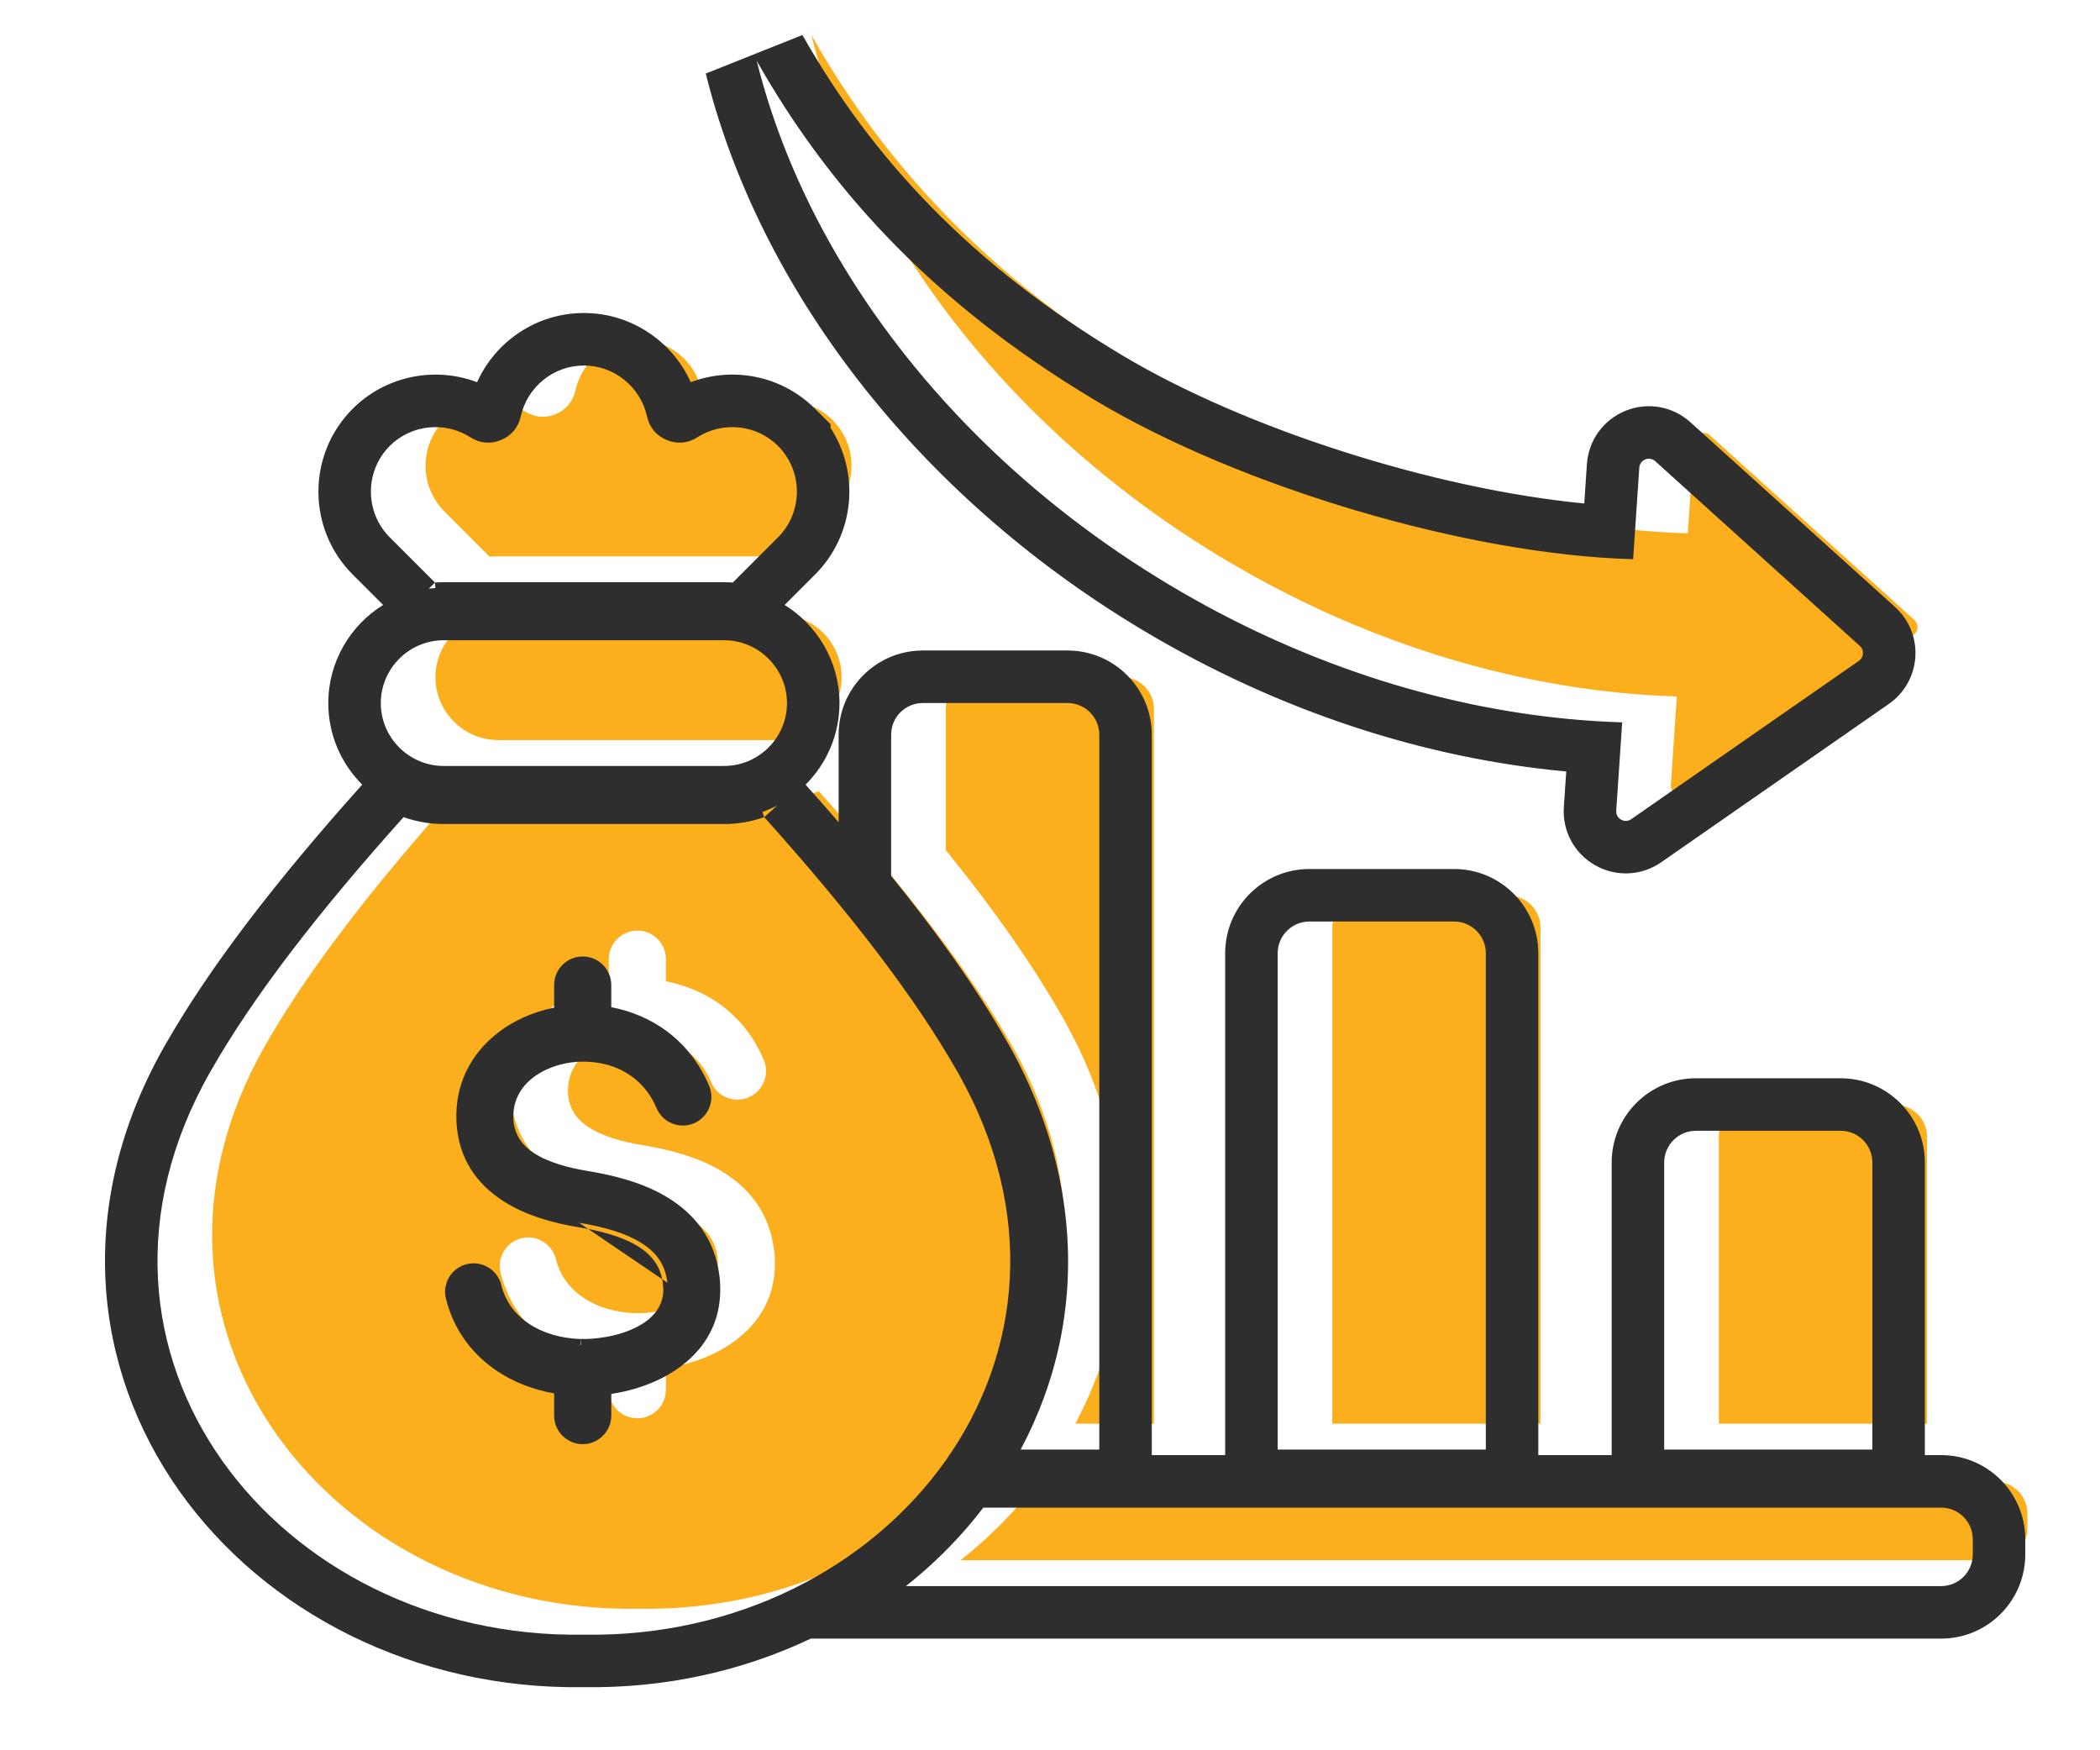
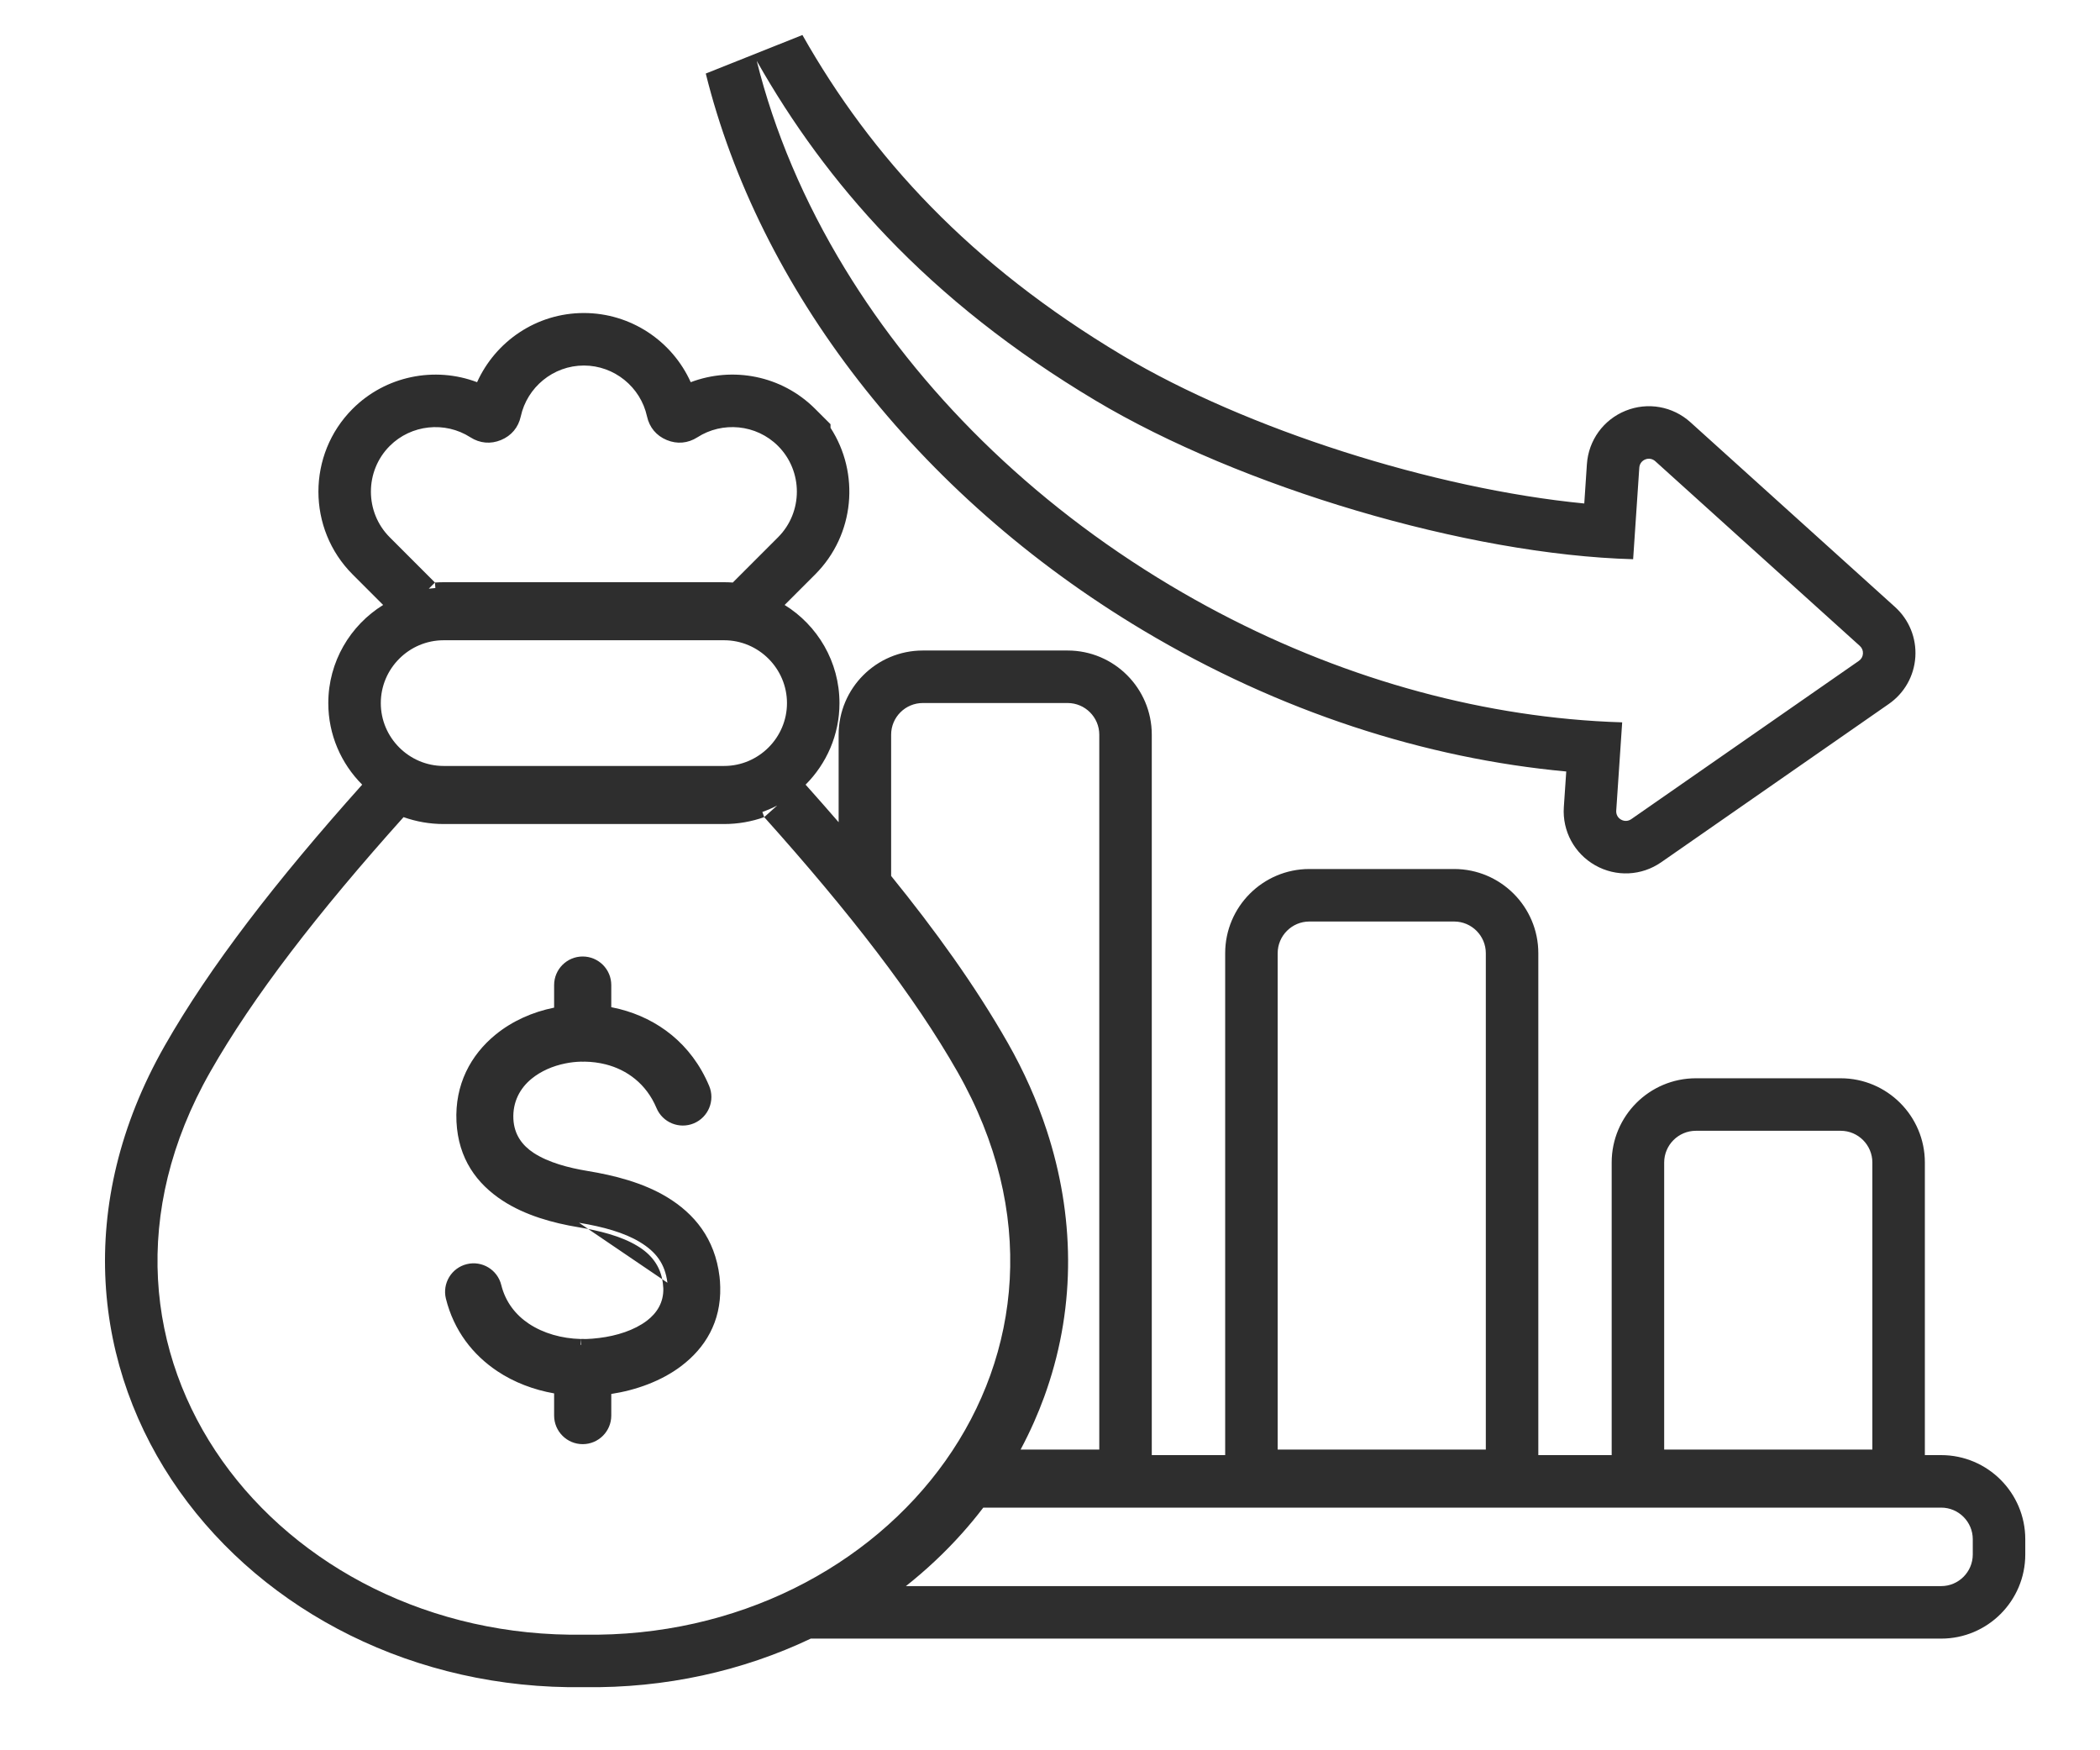
<svg xmlns="http://www.w3.org/2000/svg" width="60" height="50" viewBox="0 0 60 50" fill="none">
-   <path fill-rule="evenodd" clip-rule="evenodd" d="M23.395 22.604C25.854 25.345 27.694 27.732 28.916 29.877C33.501 37.928 26.979 46.105 18.243 45.957C9.508 46.105 2.985 37.928 7.57 29.877C8.792 27.732 10.633 25.345 13.091 22.604C13.45 22.731 13.836 22.8 14.237 22.8H22.249C22.651 22.8 23.037 22.731 23.395 22.604V22.604ZM14.237 21.142H22.25C23.237 21.142 24.045 20.334 24.045 19.346C24.045 18.359 23.237 17.55 22.25 17.55H14.237C13.249 17.55 12.441 18.359 12.441 19.346C12.441 20.334 13.249 21.142 14.237 21.142ZM27.927 19.343C27.428 19.343 27.022 19.75 27.022 20.249V24.284C28.255 25.805 29.415 27.402 30.357 29.056C32.27 32.416 32.689 36.313 31.103 39.888C30.984 40.155 30.856 40.416 30.721 40.671H32.969V20.249C32.969 19.75 32.563 19.343 32.064 19.343H27.927ZM47.909 19.896L47.739 22.419C47.732 22.526 47.783 22.622 47.877 22.675C47.971 22.728 48.079 22.723 48.168 22.661L54.671 18.139C54.742 18.09 54.782 18.018 54.788 17.932C54.793 17.846 54.762 17.77 54.698 17.712L48.854 12.436C48.774 12.364 48.667 12.345 48.568 12.386C48.469 12.426 48.405 12.514 48.398 12.621L48.222 15.236C43.489 15.107 37.005 13.177 32.86 10.702C28.29 7.973 25.292 4.725 23.182 1C24.587 6.659 28.761 12.259 34.994 15.982C39.189 18.487 43.691 19.767 47.909 19.896V19.896ZM57.023 42.329H29.655C29.012 43.171 28.267 43.92 27.444 44.571H57.023C57.52 44.571 57.926 44.165 57.926 43.667V43.232C57.926 42.734 57.52 42.329 57.023 42.329V42.329ZM54.152 31.564H50.014C49.516 31.564 49.109 31.971 49.109 32.469V40.671H55.057V32.469C55.057 31.971 54.651 31.564 54.152 31.564ZM38.971 25.586H43.108C43.607 25.586 44.013 25.993 44.013 26.491V40.671H38.066V26.491C38.066 25.993 38.472 25.586 38.971 25.586V25.586ZM18.151 37.512C17.611 37.498 17.087 37.352 16.67 37.073C16.292 36.822 16.003 36.453 15.883 35.97C15.775 35.533 15.334 35.266 14.897 35.373C14.461 35.481 14.194 35.922 14.301 36.359C14.529 37.272 15.068 37.963 15.771 38.431C16.251 38.751 16.809 38.963 17.393 39.066V39.7C17.393 40.15 17.759 40.516 18.209 40.516C18.66 40.516 19.026 40.15 19.026 39.699V39.081C19.735 38.973 20.459 38.714 21.026 38.283C21.709 37.765 22.163 37.024 22.139 36.029C22.136 35.915 22.13 35.815 22.119 35.729C21.987 34.639 21.397 33.929 20.615 33.457C19.928 33.042 19.104 32.836 18.349 32.712C17.804 32.622 17.23 32.471 16.81 32.196C16.484 31.984 16.251 31.676 16.229 31.226C16.205 30.739 16.418 30.346 16.753 30.074C17.015 29.861 17.35 29.712 17.713 29.639C17.859 29.61 18.009 29.593 18.161 29.589C18.177 29.59 18.193 29.59 18.209 29.59C18.229 29.59 18.248 29.59 18.268 29.588C18.468 29.591 18.67 29.617 18.868 29.667C19.474 29.821 20.027 30.221 20.318 30.914C20.492 31.329 20.97 31.525 21.386 31.35C21.801 31.176 21.997 30.698 21.823 30.282C21.31 29.062 20.335 28.357 19.263 28.086C19.184 28.066 19.105 28.048 19.026 28.033V27.401C19.026 26.95 18.66 26.584 18.209 26.584C17.759 26.584 17.393 26.95 17.393 27.401V28.045C16.775 28.17 16.194 28.431 15.726 28.811C15.007 29.396 14.552 30.244 14.603 31.302C14.655 32.366 15.185 33.079 15.924 33.561C16.567 33.981 17.358 34.199 18.087 34.318C18.673 34.415 19.298 34.566 19.773 34.853C20.153 35.083 20.439 35.418 20.5 35.92C20.508 35.987 20.512 36.036 20.513 36.067C20.522 36.467 20.331 36.771 20.044 36.989C19.685 37.261 19.181 37.422 18.676 37.483C18.539 37.5 18.419 37.509 18.317 37.512L18.278 37.512C18.256 37.511 18.233 37.51 18.209 37.51C18.19 37.51 18.17 37.511 18.151 37.512V37.512ZM13.988 15.902L12.697 14.61C11.979 13.893 11.979 12.718 12.697 12C13.307 11.39 14.274 11.287 15 11.753C15.27 11.926 15.58 11.954 15.876 11.831C16.172 11.708 16.372 11.47 16.44 11.157C16.621 10.328 17.363 9.703 18.243 9.703C19.108 9.703 19.863 10.312 20.047 11.157C20.115 11.47 20.315 11.708 20.611 11.831C20.907 11.954 21.217 11.926 21.487 11.753C22.2 11.295 23.167 11.377 23.79 12V12C24.508 12.718 24.508 13.893 23.79 14.61L22.498 15.902C22.416 15.896 22.333 15.893 22.249 15.893H14.237C14.154 15.893 14.071 15.896 13.988 15.902V15.902Z" fill="#FBAF1C" />
  <path fill-rule="evenodd" clip-rule="evenodd" d="M23.961 23.488V20.988C23.961 19.661 25.039 18.583 26.366 18.583H30.503C31.83 18.583 32.908 19.661 32.908 20.988V41.568H35.005V27.231C35.005 27.23 35.005 27.231 35.005 27.231C35.005 25.904 36.083 24.825 37.41 24.825H41.547C42.874 24.825 43.952 25.904 43.952 27.23V41.568H46.048V33.209C46.048 31.881 47.127 30.803 48.454 30.803H52.591C53.918 30.803 54.996 31.882 54.996 33.209V41.568H55.462C56.788 41.568 57.865 42.645 57.865 43.971V44.406C57.865 45.732 56.788 46.81 55.462 46.81H23.165C21.23 47.73 19.02 48.232 16.682 48.197C11.854 48.27 7.572 46.048 5.127 42.598C2.647 39.1 2.119 34.416 4.706 29.874C5.993 27.615 7.89 25.161 10.348 22.415C9.751 21.818 9.38 20.994 9.38 20.086C9.38 18.903 10.008 17.863 10.947 17.282L10.075 16.41C8.772 15.107 8.772 12.982 10.075 11.679C11.019 10.735 12.422 10.46 13.631 10.918C14.155 9.757 15.323 8.942 16.682 8.942C18.019 8.942 19.204 9.739 19.735 10.918C20.926 10.467 22.328 10.718 23.289 11.679L23.729 12.118V12.221C24.571 13.517 24.425 15.275 23.29 16.41L22.418 17.282C23.357 17.863 23.985 18.903 23.985 20.086C23.985 20.994 23.614 21.818 23.017 22.415C23.341 22.778 23.656 23.135 23.961 23.488ZM22.205 23.011C22.069 23.082 21.928 23.143 21.782 23.195L21.835 23.343C21.476 23.47 21.09 23.54 20.689 23.54H12.676C12.275 23.54 11.889 23.47 11.53 23.343C9.072 26.084 7.231 28.471 6.009 30.616C1.424 38.667 7.947 46.844 16.682 46.697C25.418 46.844 31.94 38.667 27.355 30.616C26.133 28.471 24.293 26.084 21.835 23.343L22.205 23.011ZM12.439 16.798L12.427 16.641C12.51 16.635 12.593 16.632 12.676 16.632H20.688C20.772 16.632 20.855 16.635 20.937 16.641L22.229 15.349C22.947 14.632 22.947 13.457 22.229 12.739C21.606 12.117 20.639 12.034 19.926 12.492C19.656 12.665 19.346 12.693 19.05 12.57C18.754 12.448 18.554 12.209 18.486 11.896C18.302 11.052 17.547 10.442 16.683 10.442C15.802 10.442 15.06 11.067 14.879 11.896C14.811 12.209 14.611 12.448 14.315 12.57C14.019 12.693 13.709 12.665 13.439 12.492C12.713 12.026 11.746 12.129 11.136 12.739C10.418 13.457 10.418 14.632 11.136 15.349L12.427 16.641L12.251 16.817C12.313 16.809 12.376 16.803 12.439 16.798ZM25.883 45.31C26.456 44.857 26.991 44.356 27.48 43.81C27.694 43.571 27.899 43.324 28.094 43.068H55.462C55.96 43.068 56.365 43.474 56.365 43.971V44.406C56.365 44.904 55.96 45.31 55.462 45.31H25.883ZM31.408 41.41V20.988C31.408 20.489 31.002 20.083 30.503 20.083H26.366C25.867 20.083 25.461 20.489 25.461 20.988V25.023C26.694 26.544 27.854 28.142 28.796 29.796C29.255 30.602 29.628 31.44 29.908 32.296C30.694 34.7 30.746 37.254 29.908 39.694C29.884 39.766 29.858 39.838 29.832 39.91C29.744 40.15 29.648 40.389 29.542 40.627C29.423 40.895 29.296 41.155 29.16 41.41H31.408ZM36.505 27.23V41.41H42.452V27.23C42.452 26.732 42.046 26.325 41.547 26.325H37.41C36.911 26.325 36.505 26.732 36.505 27.23ZM47.463 24.632C46.901 25.023 46.172 25.056 45.577 24.719C44.982 24.382 44.635 23.74 44.681 23.057C44.681 23.057 44.681 23.057 44.681 23.057L44.75 22.039C40.733 21.669 36.563 20.337 32.664 18.009C26.131 14.107 21.678 8.194 20.165 2.101L22.926 1C24.907 4.497 27.72 7.556 32.069 10.153L31.299 11.441C28.918 10.019 26.963 8.456 25.338 6.758C23.846 5.197 22.631 3.523 21.621 1.739C22.121 3.752 22.971 5.757 24.139 7.673C26.255 11.144 29.416 14.322 33.433 16.721C37.136 18.932 41.077 20.189 44.851 20.542C45.353 20.589 45.852 20.62 46.348 20.635L46.201 22.817L46.178 23.158C46.171 23.265 46.222 23.361 46.316 23.414C46.41 23.467 46.518 23.462 46.607 23.401L52.146 19.549L53.11 18.879C53.181 18.829 53.221 18.758 53.227 18.672C53.232 18.585 53.201 18.509 53.137 18.451L52.266 17.665L47.293 13.175C47.213 13.104 47.106 13.085 47.007 13.125C46.908 13.165 46.844 13.253 46.837 13.36L46.661 15.975C41.928 15.846 35.444 13.916 31.299 11.441L32.069 10.153C35.595 12.259 40.972 13.966 45.265 14.383L45.34 13.259C45.386 12.579 45.812 11.991 46.443 11.735C47.076 11.478 47.792 11.605 48.298 12.062L54.142 17.338C54.545 17.702 54.758 18.223 54.724 18.767C54.689 19.31 54.412 19.8 53.966 20.11L47.463 24.632ZM16.59 38.251C16.051 38.237 15.527 38.091 15.109 37.813C14.731 37.561 14.442 37.193 14.322 36.709C14.214 36.272 13.773 36.005 13.336 36.113C12.9 36.22 12.633 36.661 12.74 37.098C12.968 38.011 13.507 38.702 14.21 39.171C14.69 39.491 15.248 39.702 15.832 39.805V40.439C15.832 40.889 16.198 41.255 16.648 41.255C17.099 41.255 17.465 40.889 17.465 40.439V39.821C18.174 39.712 18.898 39.453 19.465 39.023C20.148 38.505 20.602 37.763 20.578 36.768C20.575 36.654 20.569 36.554 20.558 36.468C20.426 35.378 19.836 34.669 19.054 34.196C18.367 33.782 17.543 33.575 16.788 33.451C16.243 33.361 15.669 33.21 15.249 32.936C14.924 32.723 14.69 32.415 14.668 31.965C14.645 31.478 14.857 31.085 15.192 30.813C15.454 30.6 15.789 30.452 16.152 30.379C16.298 30.349 16.448 30.332 16.6 30.328C16.616 30.329 16.632 30.33 16.648 30.33C16.668 30.33 16.687 30.329 16.707 30.328C16.907 30.331 17.109 30.356 17.307 30.406C17.913 30.56 18.466 30.96 18.757 31.653C18.931 32.068 19.409 32.264 19.825 32.09C20.24 31.915 20.436 31.437 20.262 31.022C19.749 29.802 18.774 29.097 17.702 28.825C17.623 28.805 17.544 28.788 17.465 28.772V28.14C17.465 27.689 17.099 27.324 16.648 27.324C16.198 27.324 15.832 27.689 15.832 28.14V28.785C15.214 28.909 14.633 29.17 14.165 29.551C13.447 30.135 12.991 30.984 13.042 32.042C13.094 33.105 13.624 33.818 14.363 34.3C15.007 34.72 15.797 34.938 16.526 35.058C17.112 35.154 17.738 35.306 18.212 35.593C18.593 35.822 18.878 36.157 18.939 36.66C18.947 36.727 18.951 36.775 18.952 36.806C18.962 37.206 18.77 37.51 18.483 37.728C18.124 38.001 17.62 38.161 17.115 38.222C16.978 38.239 16.858 38.248 16.756 38.251L16.717 38.252C16.695 38.25 16.672 38.249 16.648 38.249C16.629 38.249 16.609 38.25 16.59 38.251ZM16.602 38.418L16.59 38.251L16.586 38.415L16.602 38.418ZM16.545 34.931C16.545 34.931 16.545 34.931 16.545 34.931ZM16.545 34.931C16.546 34.931 16.547 34.931 16.547 34.931C17.237 35.045 17.837 35.213 18.279 35.48C18.279 35.481 18.279 35.481 18.28 35.481C18.74 35.759 19.001 36.096 19.069 36.644C19.069 36.644 19.069 36.644 19.069 36.644M53.496 33.209C53.496 32.71 53.09 32.303 52.591 32.303H48.454C47.955 32.303 47.548 32.71 47.548 33.209V41.41H53.496V33.209ZM20.689 21.881H12.676C11.688 21.881 10.88 21.073 10.88 20.086C10.88 19.098 11.688 18.29 12.676 18.29H20.689C21.676 18.29 22.485 19.098 22.485 20.086C22.485 21.073 21.676 21.881 20.689 21.881Z" fill="#2E2E2E" />
</svg>